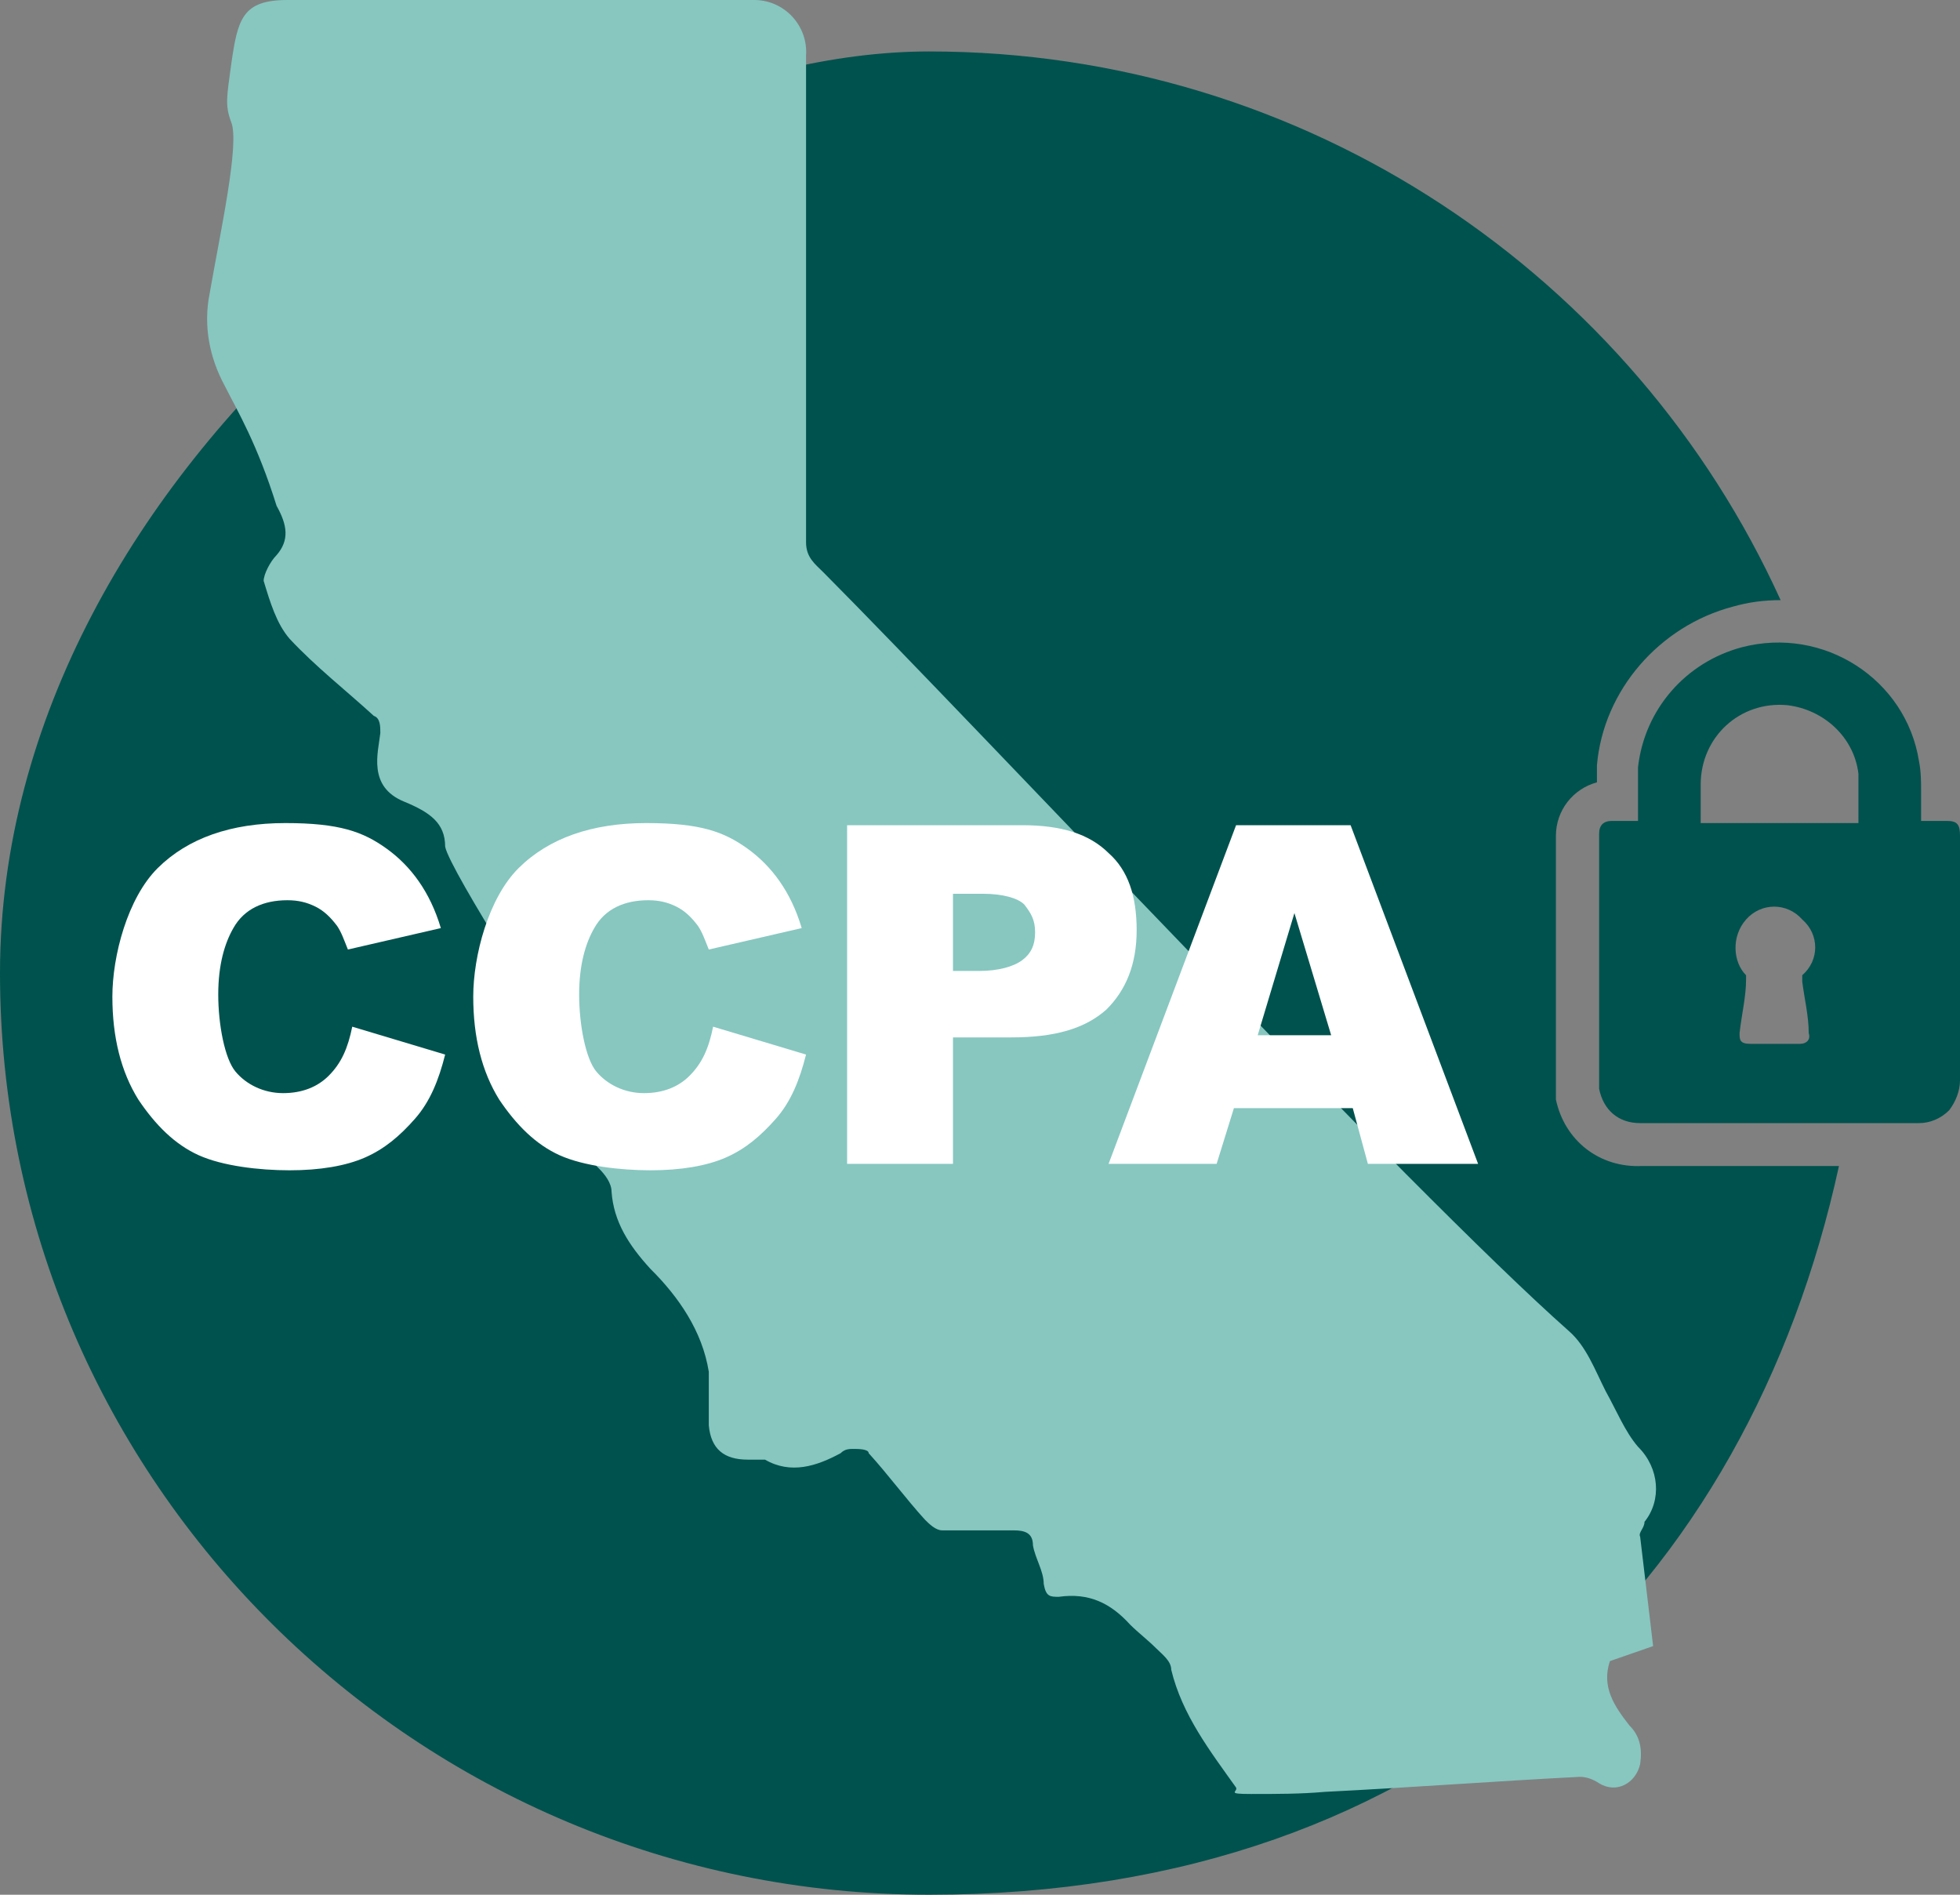
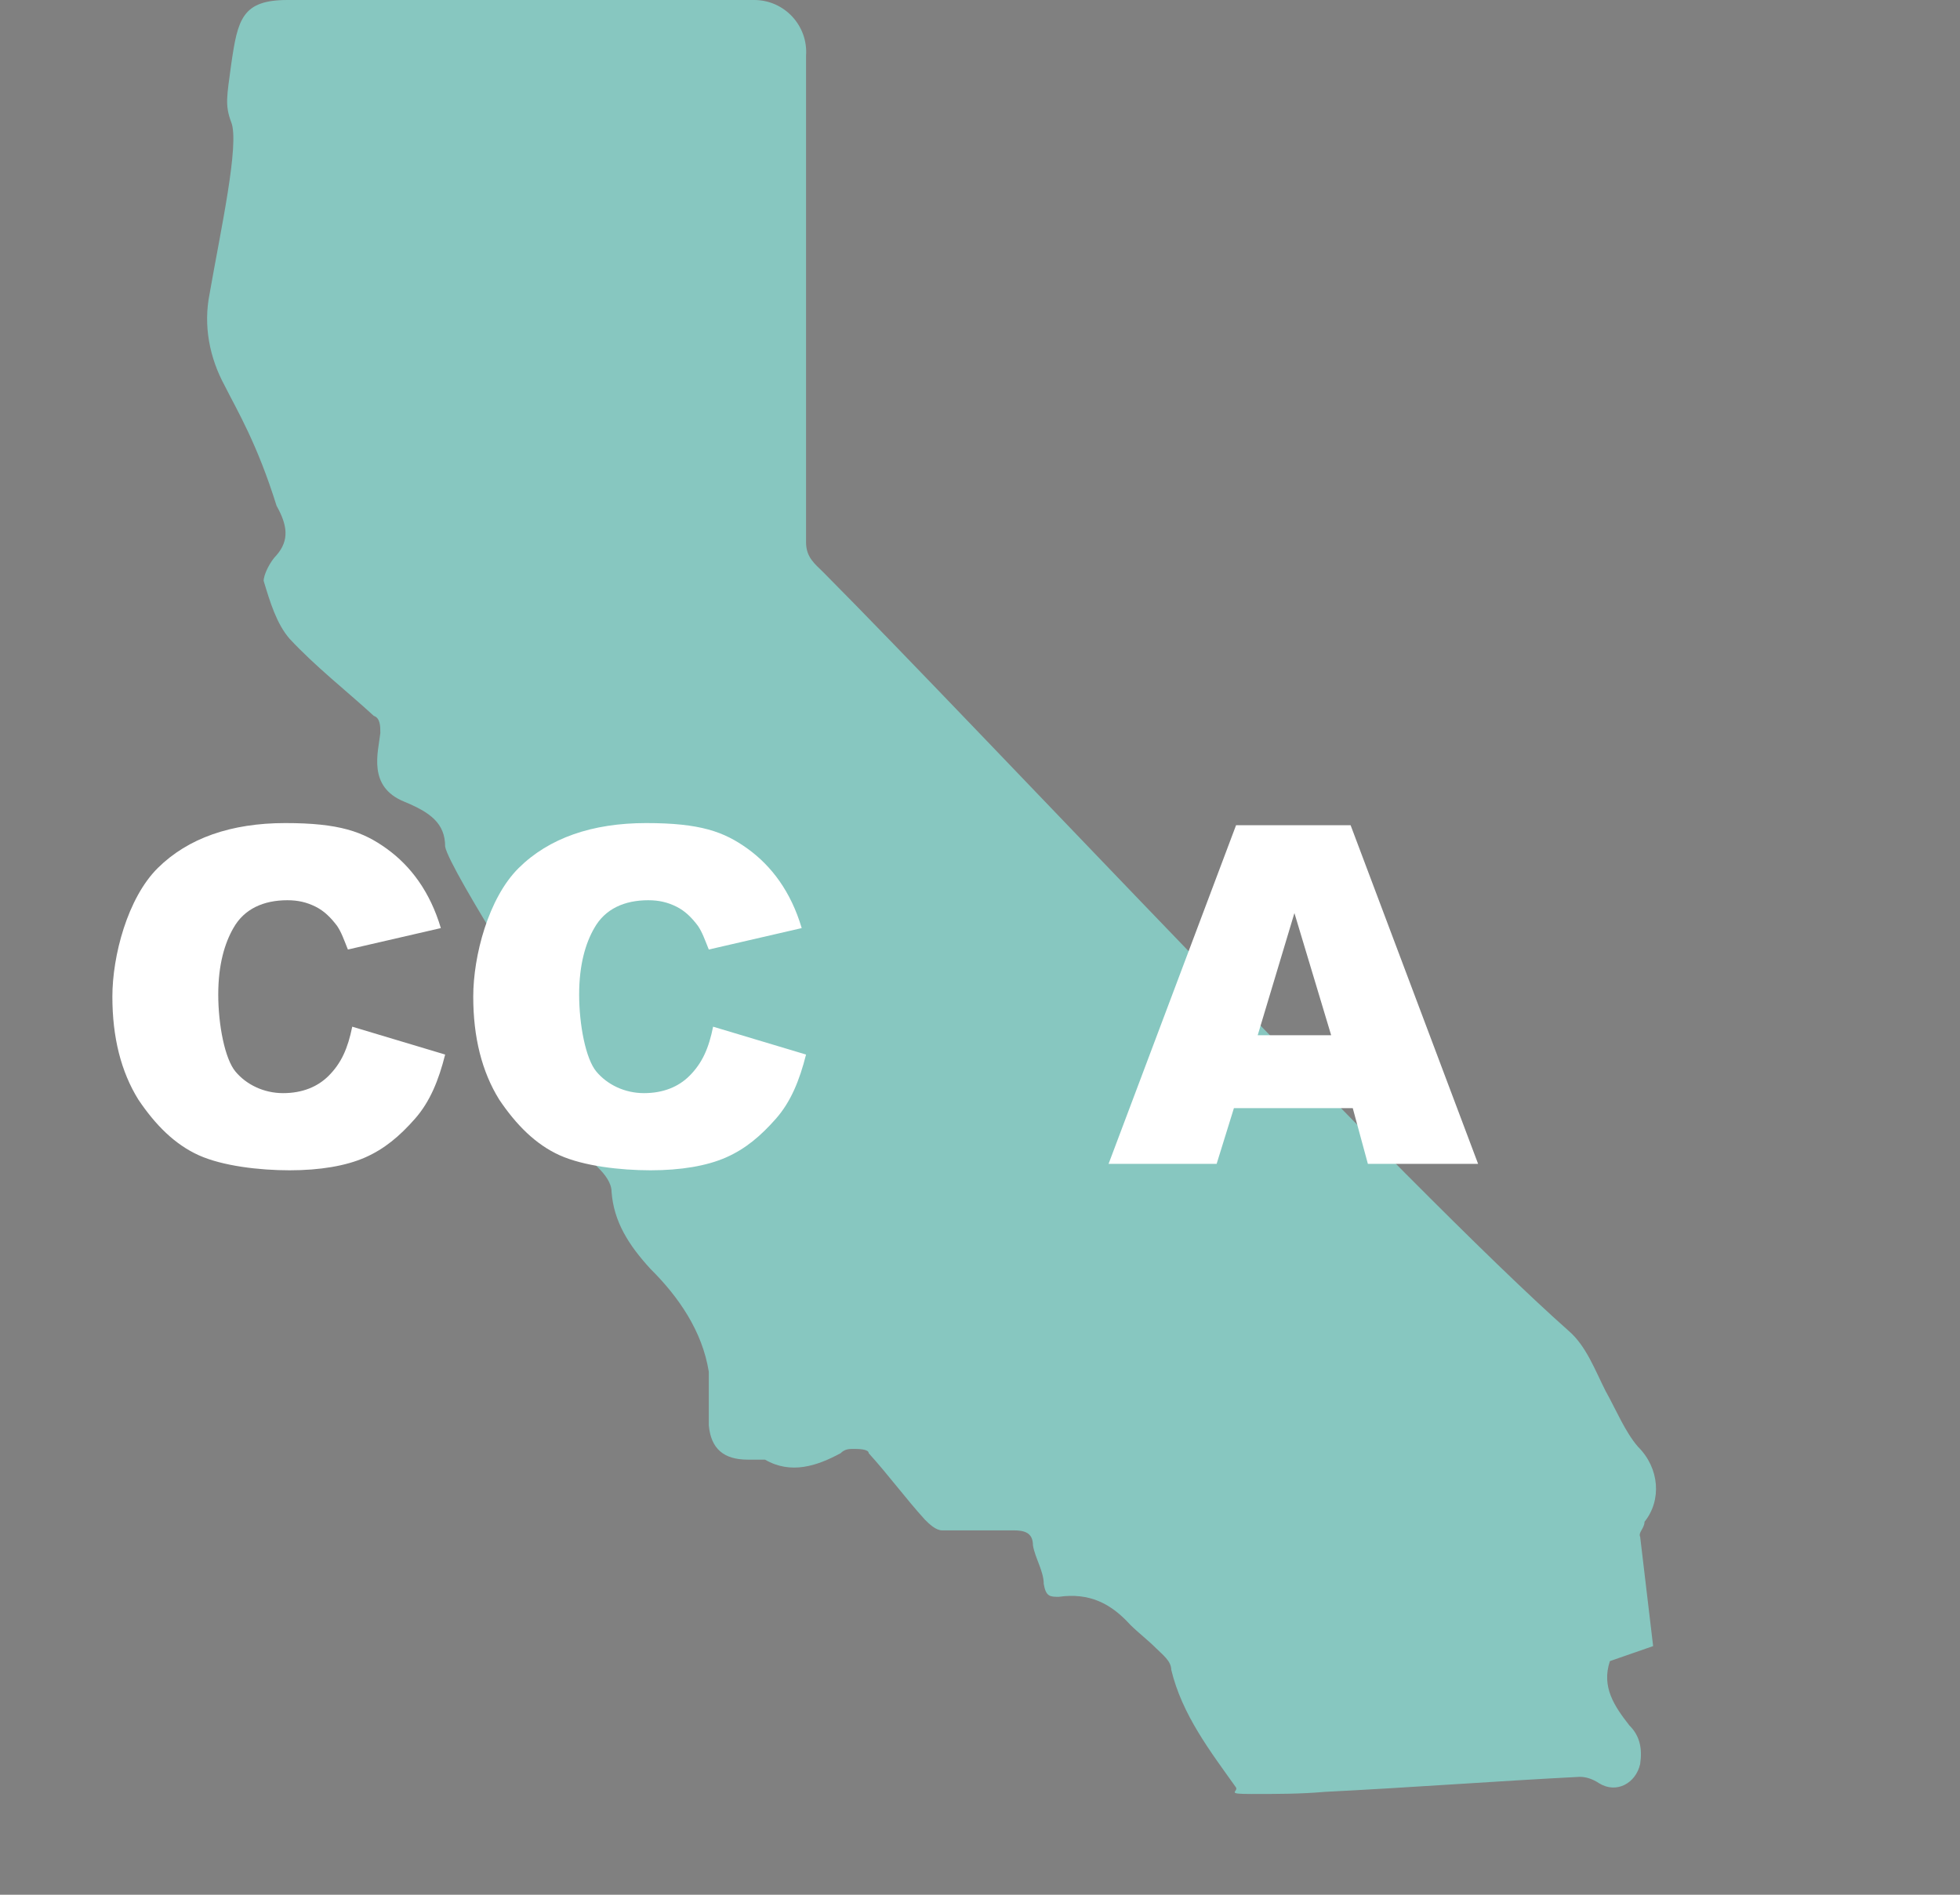
<svg xmlns="http://www.w3.org/2000/svg" width="60" height="58" viewBox="0 0 60 58" fill="none">
  <rect x="0" y="0" width="60" height="58" fill="#808080" stroke="none" />
  <g clip-path="url(#clip0_4227_2708)">
-     <path d="M47.63 33.658C47.63 33.527 47.63 33.33 47.63 33.133V25.588C47.63 24.801 48.159 24.145 48.886 23.948V23.423C49.085 21.127 50.805 19.158 53.054 18.568C53.517 18.437 53.98 18.371 54.509 18.371C50.011 8.464 40.022 1.575 28.445 1.575C16.869 1.575 0 14.238 0 29.787C0 45.337 12.767 58 28.445 58C44.123 58 53.517 48.421 56.295 35.692H50.276C48.953 35.758 47.894 34.905 47.63 33.658Z" fill="#00524E" />
-     <path d="M50.143 25.195V23.489C50.342 21.717 51.599 20.274 53.319 19.814C55.833 19.158 58.346 20.799 58.743 23.292C58.809 23.62 58.809 23.948 58.809 24.21V25.129H59.603C59.934 25.129 60 25.26 60 25.588V33.068C60 33.396 59.868 33.724 59.669 33.986C59.405 34.249 59.074 34.38 58.743 34.38H50.209C49.548 34.38 49.085 33.986 48.953 33.33V25.523C48.953 25.26 49.085 25.129 49.349 25.129C49.548 25.129 49.879 25.129 50.143 25.129V25.195ZM56.891 25.195V23.686C56.759 22.57 55.833 21.717 54.708 21.586C53.252 21.455 52.062 22.57 52.062 24.014V25.195C53.649 25.195 55.303 25.195 56.891 25.195ZM54.509 31.953H55.105C55.303 31.953 55.435 31.821 55.369 31.624C55.369 31.1 55.237 30.575 55.171 30.05C55.171 30.05 55.171 29.919 55.171 29.853C55.7 29.394 55.7 28.606 55.171 28.147C54.708 27.622 53.914 27.622 53.451 28.147C52.988 28.672 53.054 29.459 53.451 29.853C53.451 29.853 53.451 29.897 53.451 29.984C53.451 30.509 53.319 31.034 53.252 31.624C53.252 31.821 53.252 31.953 53.583 31.953C53.848 31.953 54.046 31.953 54.245 31.953H54.509Z" fill="#00524E" />
    <path d="M23.087 1.43275e-05C24.013 1.43275e-05 24.741 0.787 24.675 1.706C24.675 3.149 24.675 11.941 24.675 16.6C24.675 17.059 24.939 17.256 25.204 17.518C30.033 22.373 43.065 36.348 48.026 40.744C48.556 41.204 48.82 41.925 49.151 42.581C49.482 43.172 49.746 43.828 50.143 44.287C50.805 44.943 50.871 45.928 50.342 46.584C50.342 46.781 50.143 46.912 50.209 47.043C50.342 48.158 50.474 49.274 50.606 50.389L49.283 50.848C49.019 51.636 49.416 52.226 49.879 52.817C50.209 53.145 50.276 53.538 50.209 53.998C50.077 54.588 49.482 54.916 48.953 54.588C48.754 54.457 48.556 54.391 48.357 54.391C45.777 54.523 43.197 54.719 40.551 54.851C39.824 54.916 39.096 54.916 38.302 54.916C37.508 54.916 37.905 54.851 37.839 54.719C37.045 53.604 36.185 52.489 35.854 51.111C35.854 50.848 35.59 50.652 35.391 50.455C35.127 50.192 34.862 49.995 34.597 49.733C34.002 49.077 33.341 48.749 32.414 48.88C32.15 48.88 32.018 48.88 31.951 48.486C31.951 48.093 31.687 47.699 31.621 47.305C31.621 46.912 31.356 46.846 31.025 46.846C30.298 46.846 29.57 46.846 28.842 46.846C28.644 46.846 28.445 46.649 28.313 46.518C27.718 45.862 27.189 45.14 26.593 44.484C26.593 44.353 26.262 44.353 26.13 44.353C25.998 44.353 25.865 44.353 25.733 44.484C25.006 44.878 24.212 45.14 23.418 44.681C23.285 44.681 23.087 44.681 22.889 44.681C22.161 44.681 21.764 44.353 21.698 43.631C21.698 43.041 21.698 42.516 21.698 41.991C21.499 40.744 20.772 39.695 19.912 38.842C19.25 38.12 18.787 37.398 18.721 36.48C18.721 36.217 18.523 35.955 18.324 35.758C17.927 35.364 17.596 34.971 17.2 34.577C16.472 33.855 16.472 32.674 17.2 31.953C17.2 31.953 13.76 26.638 13.627 25.916C13.627 25.195 13.164 24.866 12.37 24.538C11.246 24.079 11.577 23.029 11.643 22.439C11.643 22.242 11.643 21.98 11.444 21.914C10.584 21.127 9.658 20.405 8.864 19.552C8.467 19.093 8.269 18.437 8.071 17.781C8.071 17.584 8.269 17.19 8.467 16.993C8.864 16.534 8.798 16.075 8.467 15.484C7.872 13.582 7.277 12.597 6.88 11.81C6.417 10.957 6.218 9.973 6.417 8.989C6.747 7.086 7.343 4.396 7.078 3.74C6.88 3.215 6.946 2.953 7.078 1.968C7.277 0.591 7.409 1.43275e-05 8.798 1.43275e-05C10.187 1.43275e-05 12.437 1.43275e-05 15.546 1.43275e-05C18.523 -0.066 22.227 -0.131 23.087 -0.066V1.43275e-05Z" fill="#87C7C0" />
    <path d="M10.783 31.428L13.627 32.281C13.429 33.068 13.164 33.724 12.701 34.249C12.238 34.774 11.775 35.167 11.18 35.43C10.584 35.692 9.791 35.824 8.864 35.824C7.938 35.824 6.814 35.692 6.086 35.364C5.358 35.036 4.763 34.446 4.234 33.658C3.705 32.805 3.44 31.756 3.44 30.509C3.44 29.262 3.903 27.491 4.829 26.572C5.755 25.654 7.078 25.195 8.732 25.195C10.386 25.195 11.114 25.457 11.841 25.982C12.569 26.507 13.164 27.294 13.495 28.41L10.65 29.066C10.518 28.738 10.452 28.541 10.32 28.344C10.121 28.081 9.923 27.885 9.658 27.753C9.394 27.622 9.129 27.557 8.798 27.557C8.071 27.557 7.475 27.819 7.144 28.41C6.88 28.869 6.681 29.525 6.681 30.443C6.681 31.362 6.88 32.412 7.211 32.805C7.541 33.199 8.071 33.462 8.666 33.462C9.261 33.462 9.724 33.265 10.055 32.937C10.452 32.543 10.65 32.084 10.783 31.428Z" fill="white" />
    <path d="M21.83 31.428L24.675 32.281C24.476 33.068 24.212 33.724 23.749 34.249C23.285 34.774 22.823 35.167 22.227 35.43C21.632 35.692 20.838 35.824 19.912 35.824C18.986 35.824 17.861 35.692 17.133 35.364C16.406 35.036 15.81 34.446 15.281 33.658C14.752 32.805 14.487 31.756 14.487 30.509C14.487 29.262 14.95 27.491 15.877 26.572C16.803 25.654 18.126 25.195 19.779 25.195C21.433 25.195 22.161 25.457 22.889 25.982C23.616 26.507 24.212 27.294 24.542 28.41L21.698 29.066C21.566 28.738 21.499 28.541 21.367 28.344C21.169 28.081 20.97 27.885 20.706 27.753C20.441 27.622 20.176 27.557 19.846 27.557C19.118 27.557 18.523 27.819 18.192 28.41C17.927 28.869 17.729 29.525 17.729 30.443C17.729 31.362 17.927 32.412 18.258 32.805C18.589 33.199 19.118 33.462 19.713 33.462C20.309 33.462 20.772 33.265 21.102 32.937C21.499 32.543 21.698 32.084 21.83 31.428Z" fill="white" />
-     <path d="M25.932 25.26H31.29C32.481 25.26 33.341 25.523 33.936 26.113C34.531 26.638 34.796 27.425 34.796 28.475C34.796 29.525 34.465 30.312 33.87 30.903C33.208 31.493 32.282 31.756 30.959 31.756H29.173V35.627H25.932V25.26ZM29.173 29.722H29.967C30.562 29.722 31.025 29.59 31.29 29.394C31.555 29.197 31.687 28.934 31.687 28.541C31.687 28.147 31.555 27.95 31.356 27.688C31.158 27.491 30.695 27.36 30.099 27.36H29.173V29.722Z" fill="white" />
    <path d="M41.411 33.921H37.773L37.244 35.627H33.936L37.839 25.26H41.345L45.248 35.627H41.874L41.411 33.921ZM40.75 31.69L39.625 27.95L38.501 31.69H40.75Z" fill="white" />
  </g>
  <defs>
    <clipPath id="clip0_4227_2708">
      <rect width="60" height="58" fill="white" />
    </clipPath>
  </defs>
</svg>